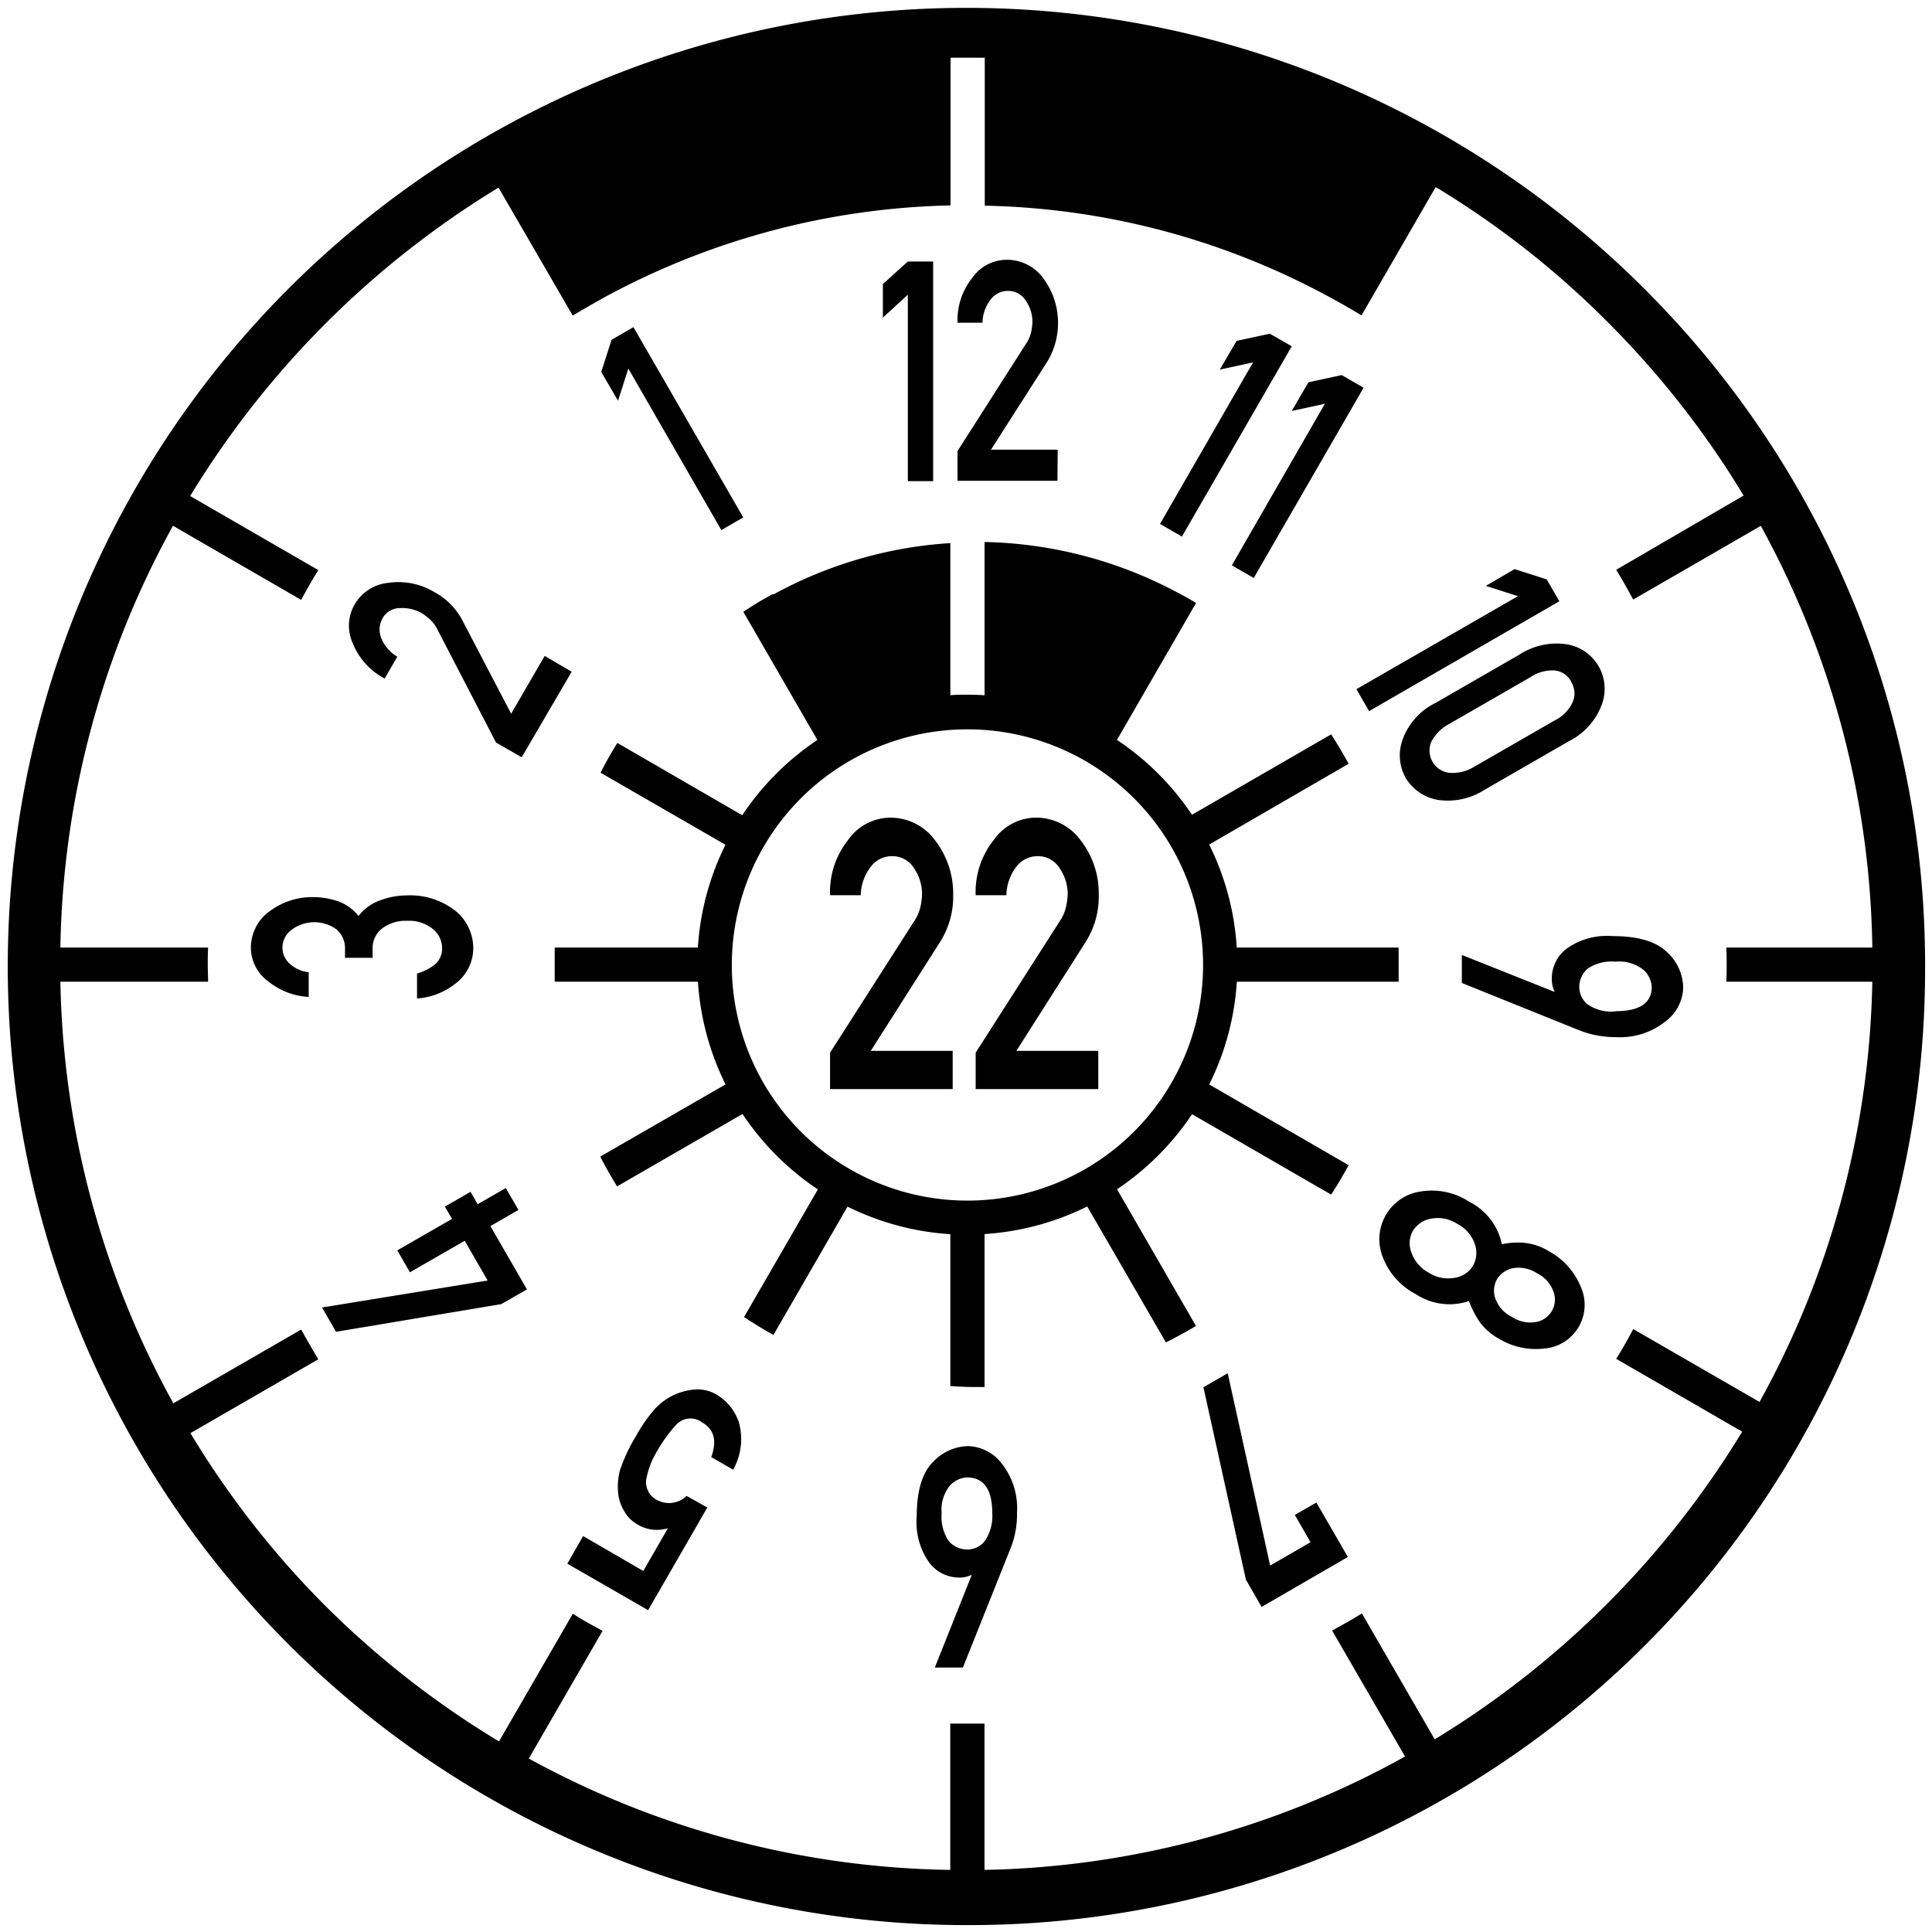
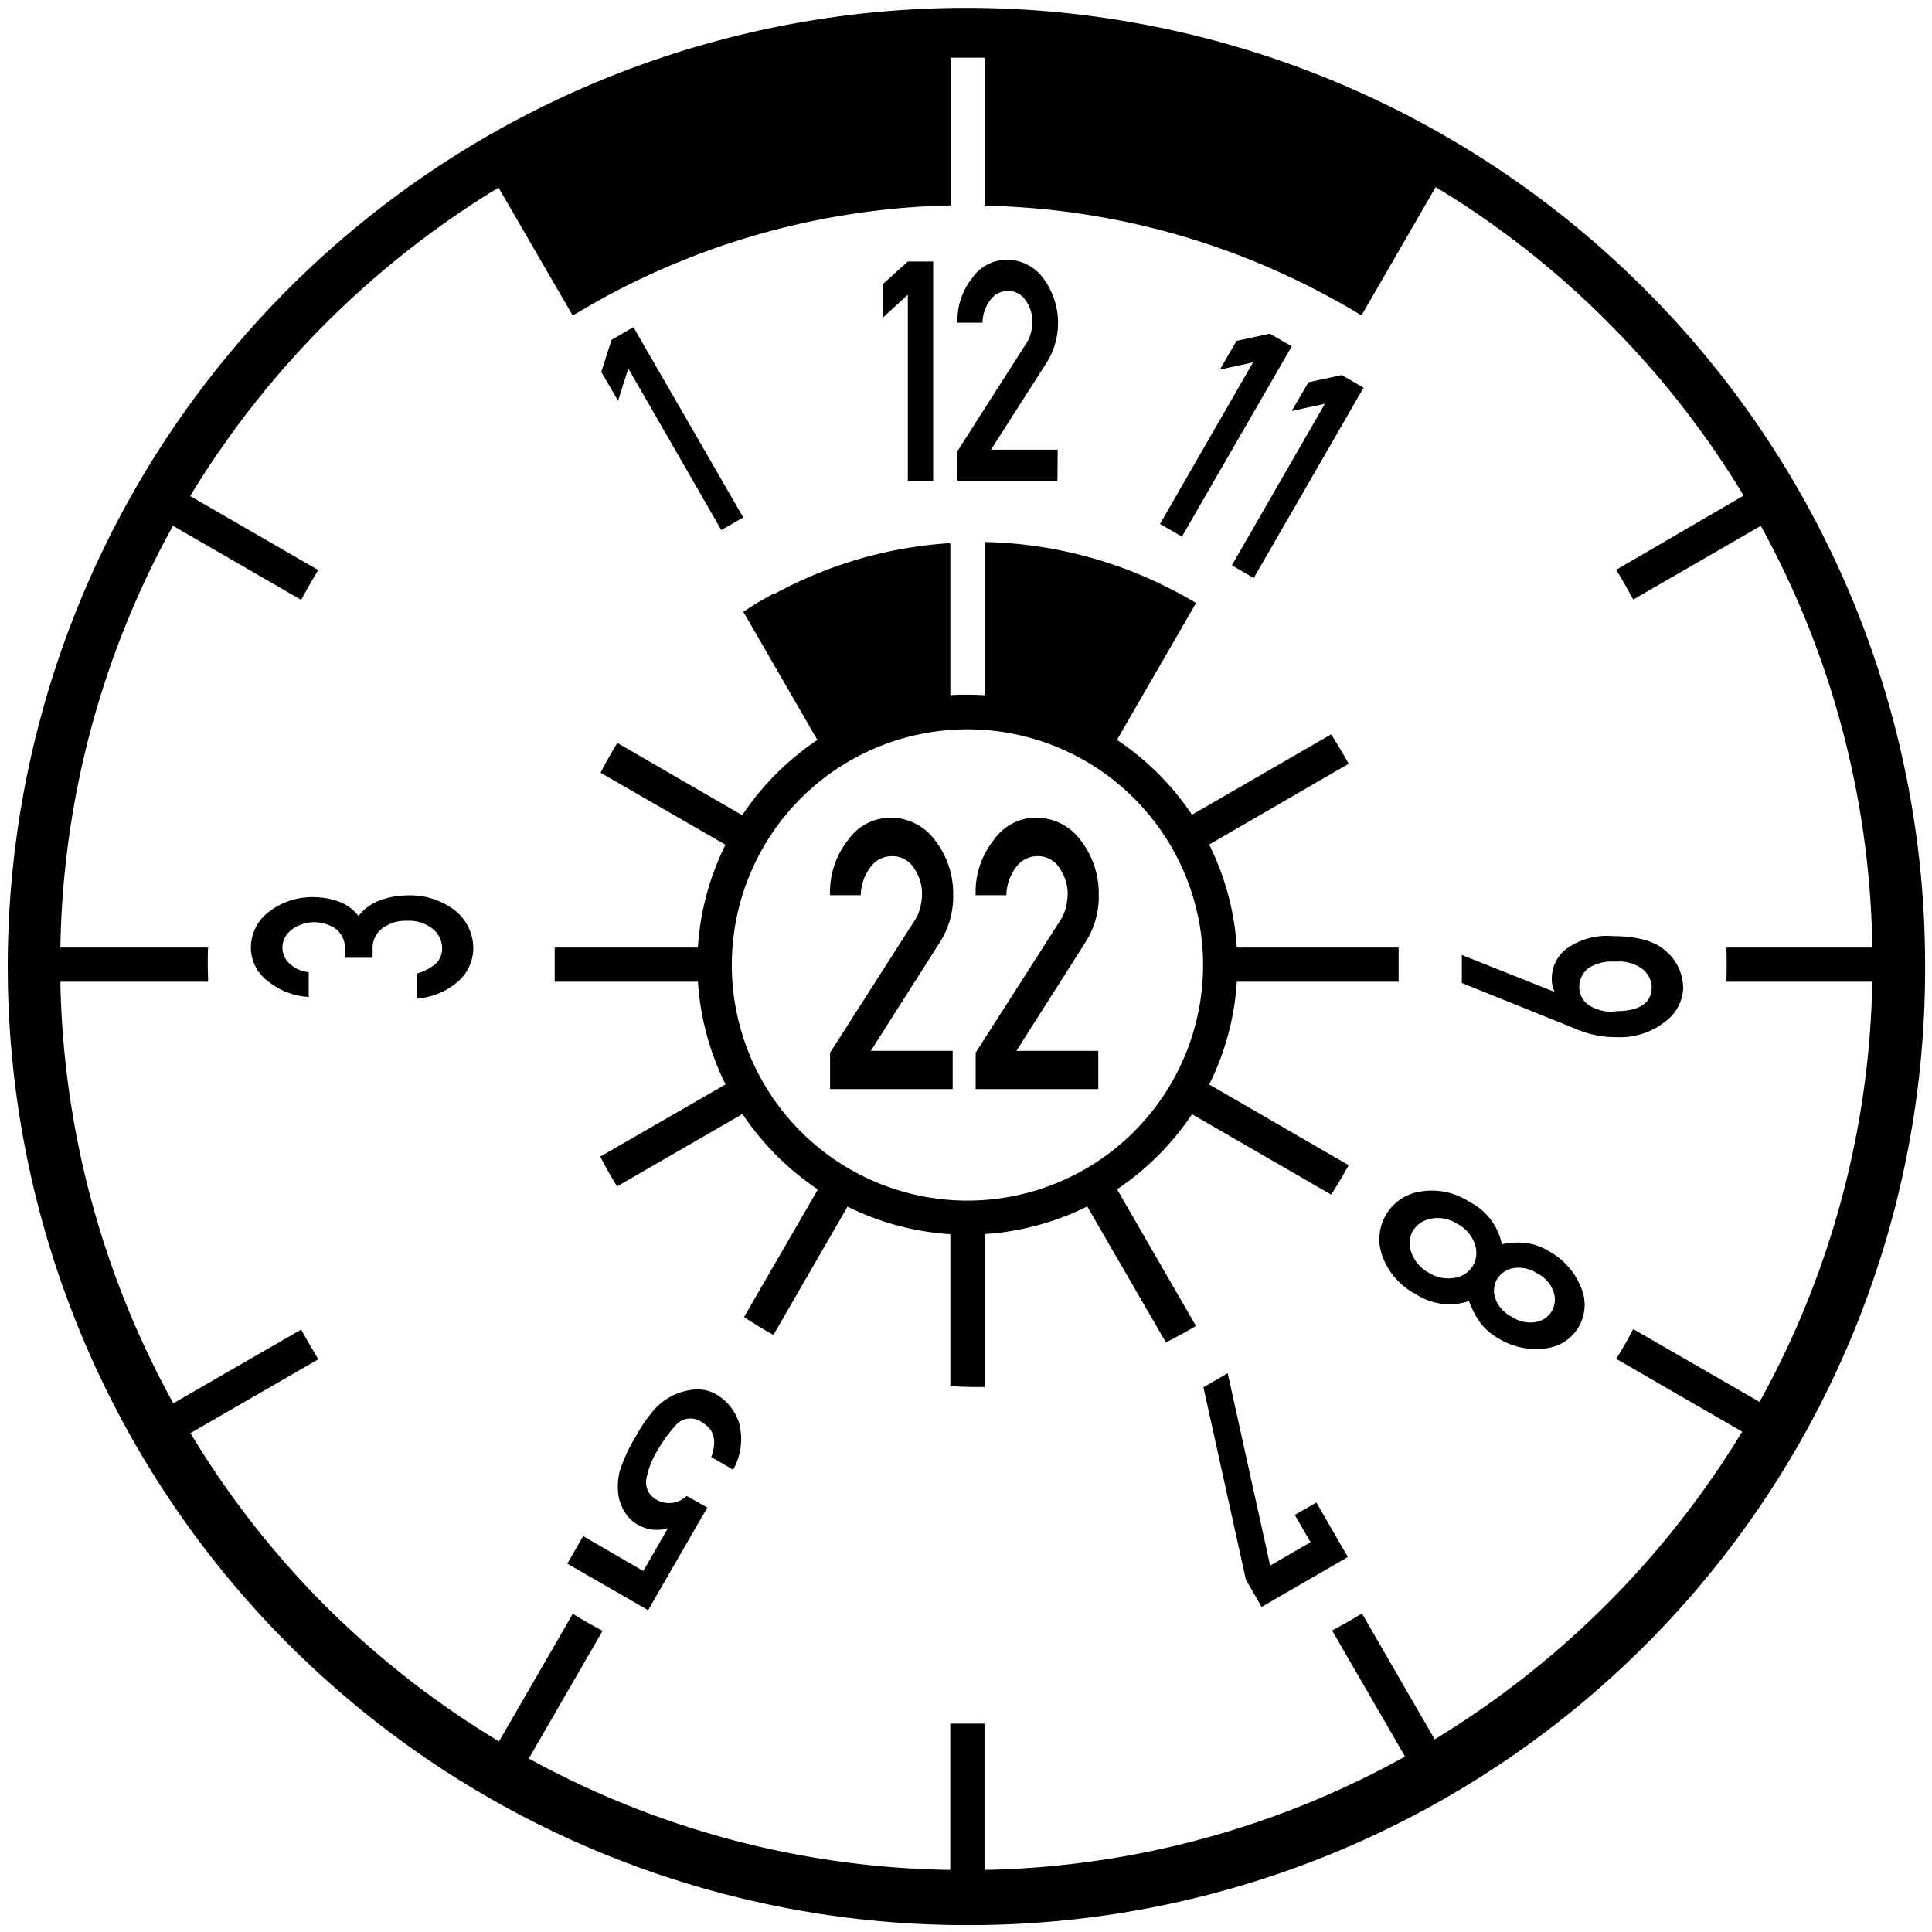
<svg xmlns="http://www.w3.org/2000/svg" id="Ebene_1" data-name="Ebene 1" viewBox="0 0 280 280">
  <path d="M238.63,42.17A138.93,138.93,0,1,0,140.2,279h.38A138.51,138.51,0,0,0,279,140.2,138.35,138.35,0,0,0,238.63,42.17Zm16.36,161L236.7,192.62c-.79,1.49-1.58,2.92-2.47,4.31l18.26,10.56a133.05,133.05,0,0,1-44.56,44.59l-10.55-18.25c-1.44.9-2.88,1.69-4.32,2.48l10.57,18.26A130.49,130.49,0,0,1,142.68,271V249.8c-.84,0-1.69,0-2.48,0s-1.64,0-2.48,0V271a130.75,130.75,0,0,1-61.08-16.14l10.69-18.51c-1.48-.79-2.92-1.58-4.31-2.48l-10.7,18.51a133,133,0,0,1-25.09-19.57A131.16,131.16,0,0,1,27.6,207.7L46.13,197c-.85-1.43-1.69-2.87-2.48-4.31L25.12,203.38a131.41,131.41,0,0,1-16.37-61.1H30.16c0-.84-.05-1.68-.05-2.48s0-1.63.05-2.47H8.75A130.64,130.64,0,0,1,25.07,76.2L43.65,86.94c.79-1.49,1.63-2.93,2.48-4.32L27.56,71.89a133.3,133.3,0,0,1,44.69-44.7L83,45.73c1.44-.84,3.25-1.9,4.69-2.69h0a109.9,109.9,0,0,1,50.07-13.27V8.36l1.09,0h1.39c.83,0,1.65,0,2.48,0V29.81A109,109,0,0,1,193,43.23l0,0c1.49.79,2.93,1.64,4.32,2.48l10.75-18.6a129.79,129.79,0,0,1,25.07,19.71,132.24,132.24,0,0,1,19.56,25L234.23,82.58c.89,1.43,1.68,2.87,2.47,4.31l18.49-10.68a130.66,130.66,0,0,1,16.16,61.12H250.19c.05.79.05,1.63.05,2.47s0,1.64-.05,2.48h21.16A130.73,130.73,0,0,1,255,203.19Z" />
  <path d="M112,86.1a47.84,47.84,0,0,0-4.27,2.57l10.73,18.57a39.41,39.41,0,0,0-10.89,10.91L89.47,107.67c-.85,1.39-1.69,2.83-2.43,4.32l18.1,10.44a38.9,38.9,0,0,0-4,14.9H80.39c0,.84,0,1.64,0,2.48s0,1.63,0,2.47h20.76a39.14,39.14,0,0,0,4,14.88L87,167.62c.74,1.49,1.58,2.93,2.43,4.32l18.18-10.49a39.59,39.59,0,0,0,10.92,10.93l-10.7,18.5c1.38.9,2.78,1.78,4.27,2.58l10.73-18.59a39.07,39.07,0,0,0,14.9,4v22q1.93.15,3.87.15h1.09V178.85a39.17,39.17,0,0,0,14.88-4l11.4,19.7c1.49-.74,2.92-1.54,4.36-2.38l-11.44-19.81a39.64,39.64,0,0,0,10.87-10.88l20.16,11.65c.91-1.39,1.74-2.82,2.54-4.26l-20.21-11.7a38.8,38.8,0,0,0,4-14.89h23.45c0-.84,0-1.64,0-2.47s0-1.64,0-2.48H179.24a38.79,38.79,0,0,0-4-14.93l20.22-11.71c-.8-1.44-1.64-2.87-2.54-4.26l-20.17,11.65a39.39,39.39,0,0,0-10.87-10.85l11.46-19.84c-1.39-.85-2.88-1.64-4.37-2.38a61.83,61.83,0,0,0-26.28-6.46v22.21c-.82-.05-1.66-.08-2.49-.08s-1.65,0-2.47.08V78.71a61.19,61.19,0,0,0-25.63,7.44M140.19,174a34.15,34.15,0,1,1,34.17-34.16A34.15,34.15,0,0,1,140.19,174Z" />
-   <path d="M140.35,209.58a7.19,7.19,0,0,0-5.16,2.33c-1.54,1.55-2.33,4.17-2.33,7.84a10.12,10.12,0,0,0,1.83,6.74,5.44,5.44,0,0,0,4.22,2.14,4,4,0,0,0,1.93-.4h0l-5.36,13.44h4.07l6.84-17.11a13.06,13.06,0,0,0,1-5.31,10.43,10.43,0,0,0-2.18-7.1A6.4,6.4,0,0,0,140.35,209.58Zm2.38,13.74a3.16,3.16,0,0,1-2.58,1.24h0a3.51,3.51,0,0,1-2.68-1.25,6.34,6.34,0,0,1-1-4,5.58,5.58,0,0,1,1.19-4,3.6,3.6,0,0,1,2.48-1.19c2.43,0,3.67,1.74,3.67,5.21A6.42,6.42,0,0,1,142.73,223.32Z" />
  <polygon points="131.57 69.68 131.57 69.73 135.24 69.73 135.24 37.9 131.57 37.9 127.95 41.17 127.95 46.03 131.57 42.71 131.57 69.68" />
  <path d="M153.29,65.17h-9.67l8.18-12.79a10.86,10.86,0,0,0-.6-12.05,6.5,6.5,0,0,0-5.3-2.68,6.11,6.11,0,0,0-5,2.63,9.84,9.84,0,0,0-2.13,6.49h3.62a5.66,5.66,0,0,1,1.19-3.37,3.13,3.13,0,0,1,2.53-1.24,3,3,0,0,1,2.57,1.44,5.36,5.36,0,0,1,.95,3.07,8.34,8.34,0,0,1-.2,1.49,4.84,4.84,0,0,1-.75,1.69l-9.91,15.52v4.31h14.48Z" />
  <path d="M138.14,129.7a12.57,12.57,0,0,0-2.62-7.91A8,8,0,0,0,129,118.5a7.54,7.54,0,0,0-6.09,3.24,12.11,12.11,0,0,0-2.61,8h4.44a7.07,7.07,0,0,1,1.47-4.14,3.83,3.83,0,0,1,3.1-1.52,3.67,3.67,0,0,1,3.17,1.77,6.57,6.57,0,0,1,1.15,3.77,9.36,9.36,0,0,1-.24,1.83,6.09,6.09,0,0,1-.91,2.07L120.3,152.56v5.28h17.77V152.3H126.2l10-15.72A12.28,12.28,0,0,0,138.14,129.7Z" />
  <path d="M159.24,129.7a12.51,12.51,0,0,0-2.62-7.91,8,8,0,0,0-6.51-3.29,7.51,7.51,0,0,0-6.09,3.24,12.07,12.07,0,0,0-2.62,8h4.45a7,7,0,0,1,1.46-4.14,3.85,3.85,0,0,1,3.1-1.52,3.66,3.66,0,0,1,3.17,1.77,6.58,6.58,0,0,1,1.16,3.77,10.2,10.2,0,0,1-.25,1.83,6.09,6.09,0,0,1-.91,2.07L141.4,152.56v5.28h17.77V152.3H147.3l10-15.72A12.28,12.28,0,0,0,159.24,129.7Z" />
  <polygon points="171.29 77.77 187.21 50.19 184.03 48.36 179.22 49.4 176.79 53.56 181.6 52.52 168.12 75.93 171.29 77.77" />
  <polygon points="192.01 58.52 178.53 81.93 181.7 83.77 197.62 56.19 194.45 54.36 189.63 55.4 187.21 59.56 192.01 58.52" />
  <path d="M103.89,202.14a5.39,5.39,0,0,0-3.42-.74,8.91,8.91,0,0,0-3.07.9,9.13,9.13,0,0,0-2.48,1.88,21.66,21.66,0,0,0-2.73,3.92,24.23,24.23,0,0,0-2.38,5.11,9.79,9.79,0,0,0-.2,3.41,6.53,6.53,0,0,0,.85,2.38,5.14,5.14,0,0,0,1.93,1.94,5.46,5.46,0,0,0,4.41.54l-3.57,6.2-8.72-5.06-2.29,4,11.71,6.74,8.58-14.88-3-1.68a3.65,3.65,0,0,1-4.17.65,2.9,2.9,0,0,1-1.69-3,12.17,12.17,0,0,1,1.59-4.16,21.43,21.43,0,0,1,2.68-3.72,2.81,2.81,0,0,1,3.87-.4c1.73,1,2.13,2.67,1.29,5l3.17,1.83a9,9,0,0,0,.84-6.84A7.36,7.36,0,0,0,103.89,202.14Z" />
-   <polygon points="198.42 103.06 225.99 87.14 224.16 83.97 219.5 82.48 215.33 84.91 219.99 86.4 196.58 99.88 198.42 103.06" />
-   <path d="M220.19,94.88l-12.15,7a9.5,9.5,0,0,0-4.76,5.3,6.68,6.68,0,0,0,.44,5.56,6.8,6.8,0,0,0,4.57,3.17,9.89,9.89,0,0,0,6.94-1.49l12.15-7a9.71,9.71,0,0,0,4.76-5.3,6.53,6.53,0,0,0-5-8.73A9.88,9.88,0,0,0,220.19,94.88Zm7.54,4a3.12,3.12,0,0,1,.19,2.88,5.47,5.47,0,0,1-2.57,2.63l-11.71,6.74A6,6,0,0,1,210,112a3.49,3.49,0,0,1-.8-.21,3.26,3.26,0,0,1-1.78-4.25,6.07,6.07,0,0,1,2.63-2.63l11.7-6.74a5.74,5.74,0,0,1,3.57-1A3,3,0,0,1,227.73,98.84Z" />
-   <polygon points="75.14 175.35 73.3 172.18 69.23 174.52 68.19 172.73 64.47 174.87 65.51 176.65 57.58 181.21 59.41 184.39 67.35 179.82 70.67 185.58 46.67 189.49 48.7 193.01 72.65 189 76.37 186.87 71.07 177.69 75.14 175.35" />
  <path d="M241.61,138c-1.59-1.54-4.17-2.33-7.84-2.33a10.07,10.07,0,0,0-6.74,1.83,5.42,5.42,0,0,0-2.13,4.27,4.28,4.28,0,0,0,.39,1.93v.05l-13.43-5.35v4.06l17,6.85a14.27,14.27,0,0,0,5.36,1,10.54,10.54,0,0,0,7.09-2.23,6.35,6.35,0,0,0,2.63-4.85A7.09,7.09,0,0,0,241.61,138Zm-7.49,8.58a6,6,0,0,1-4-1,3.25,3.25,0,0,1-1.24-2.58,3.53,3.53,0,0,1,1.24-2.63,6.22,6.22,0,0,1,4-1,5.68,5.68,0,0,1,4.07,1.19,3.56,3.56,0,0,1,1.19,2.48C239.38,145.36,237.64,146.55,234.12,146.55Z" />
  <path d="M50,137.57v1.24h4v-1.44a3.56,3.56,0,0,1,1.34-2.78,5.64,5.64,0,0,1,3.72-1.14,5.37,5.37,0,0,1,3.67,1.19,3.55,3.55,0,0,1,1.34,2.68,3.06,3.06,0,0,1-1,2.43,7.62,7.62,0,0,1-2.63,1.34v3.62a10.14,10.14,0,0,0,6.07-2.58,6.42,6.42,0,0,0,2.08-4.66A7,7,0,0,0,66,132a10.66,10.66,0,0,0-7.09-2.23,11,11,0,0,0-3.77.7,6.86,6.86,0,0,0-3.18,2.28,6.57,6.57,0,0,0-3-2.14,11.14,11.14,0,0,0-3.57-.59,10.25,10.25,0,0,0-6.25,2,6.51,6.51,0,0,0-2.78,5.46,6.06,6.06,0,0,0,2.53,4.76,10.14,10.14,0,0,0,5.85,2.24V140.9a4.78,4.78,0,0,1-2.87-1.34,3.16,3.16,0,0,1-.94-2.19,3.27,3.27,0,0,1,1.33-2.62,5.49,5.49,0,0,1,6.5-.06A3.6,3.6,0,0,1,50,137.57Z" />
-   <path d="M55.75,98.34l1.83-3.17a5.48,5.48,0,0,1-2.34-2.73,3.31,3.31,0,0,1,.2-2.83A2.86,2.86,0,0,1,58,88.13a5.71,5.71,0,0,1,3.13.74,9.53,9.53,0,0,1,1.19.9,5.16,5.16,0,0,1,1.09,1.49l8.48,16.36,3.72,2.13,7.24-12.4-3.91-2.29-4.86,8.38L67.06,90A9.86,9.86,0,0,0,63,85.84a10.13,10.13,0,0,0-6.65-1.38,6.38,6.38,0,0,0-5,3.22,6.15,6.15,0,0,0-.2,5.6A9.94,9.94,0,0,0,55.75,98.34Z" />
  <path d="M224.45,181.32a8.25,8.25,0,0,0-3.47-1.19,10.58,10.58,0,0,0-3.32.2,8.84,8.84,0,0,0-4.71-6.15,9.89,9.89,0,0,0-7.1-1.49,6.68,6.68,0,0,0-1.52.4,7,7,0,0,0-3.94,9.07,10.1,10.1,0,0,0,4.81,5.4,8.84,8.84,0,0,0,7.69,1,14,14,0,0,0,1.54,3,8.36,8.36,0,0,0,2.78,2.44,10.33,10.33,0,0,0,6.69,1.43,6.55,6.55,0,0,0,2.08-.56,6.36,6.36,0,0,0,3.08-8.46A10.28,10.28,0,0,0,224.45,181.32ZM213.5,183.4a3.74,3.74,0,0,1-2.68,1.79,5.21,5.21,0,0,1-3.77-.75,5.26,5.26,0,0,1-2.48-2.87,3.7,3.7,0,0,1,.19-3.18,3.89,3.89,0,0,1,2.68-1.78,5.13,5.13,0,0,1,3.72.74h0a5.15,5.15,0,0,1,2.54,2.83A3.82,3.82,0,0,1,213.5,183.4Zm9.12,8.19a4.76,4.76,0,0,1-3.52-.75,4.69,4.69,0,0,1-2.39-2.67,3.38,3.38,0,0,1,.25-2.78,3.52,3.52,0,0,1,2.28-1.59,4.89,4.89,0,0,1,3.53.74h0a4.72,4.72,0,0,1,2.38,2.68,5.29,5.29,0,0,1,.15.57A3.29,3.29,0,0,1,222.62,191.59Z" />
  <polygon points="187.65 219.55 189.93 223.51 184.08 226.89 177.93 199.02 174.41 201.05 180.56 228.92 182.84 232.89 195.34 225.65 190.78 217.76 187.65 219.55" />
  <polygon points="91.06 53.41 104.54 76.82 107.72 74.99 91.8 47.41 88.63 49.25 87.14 53.91 89.57 58.08 91.06 53.41" />
</svg>